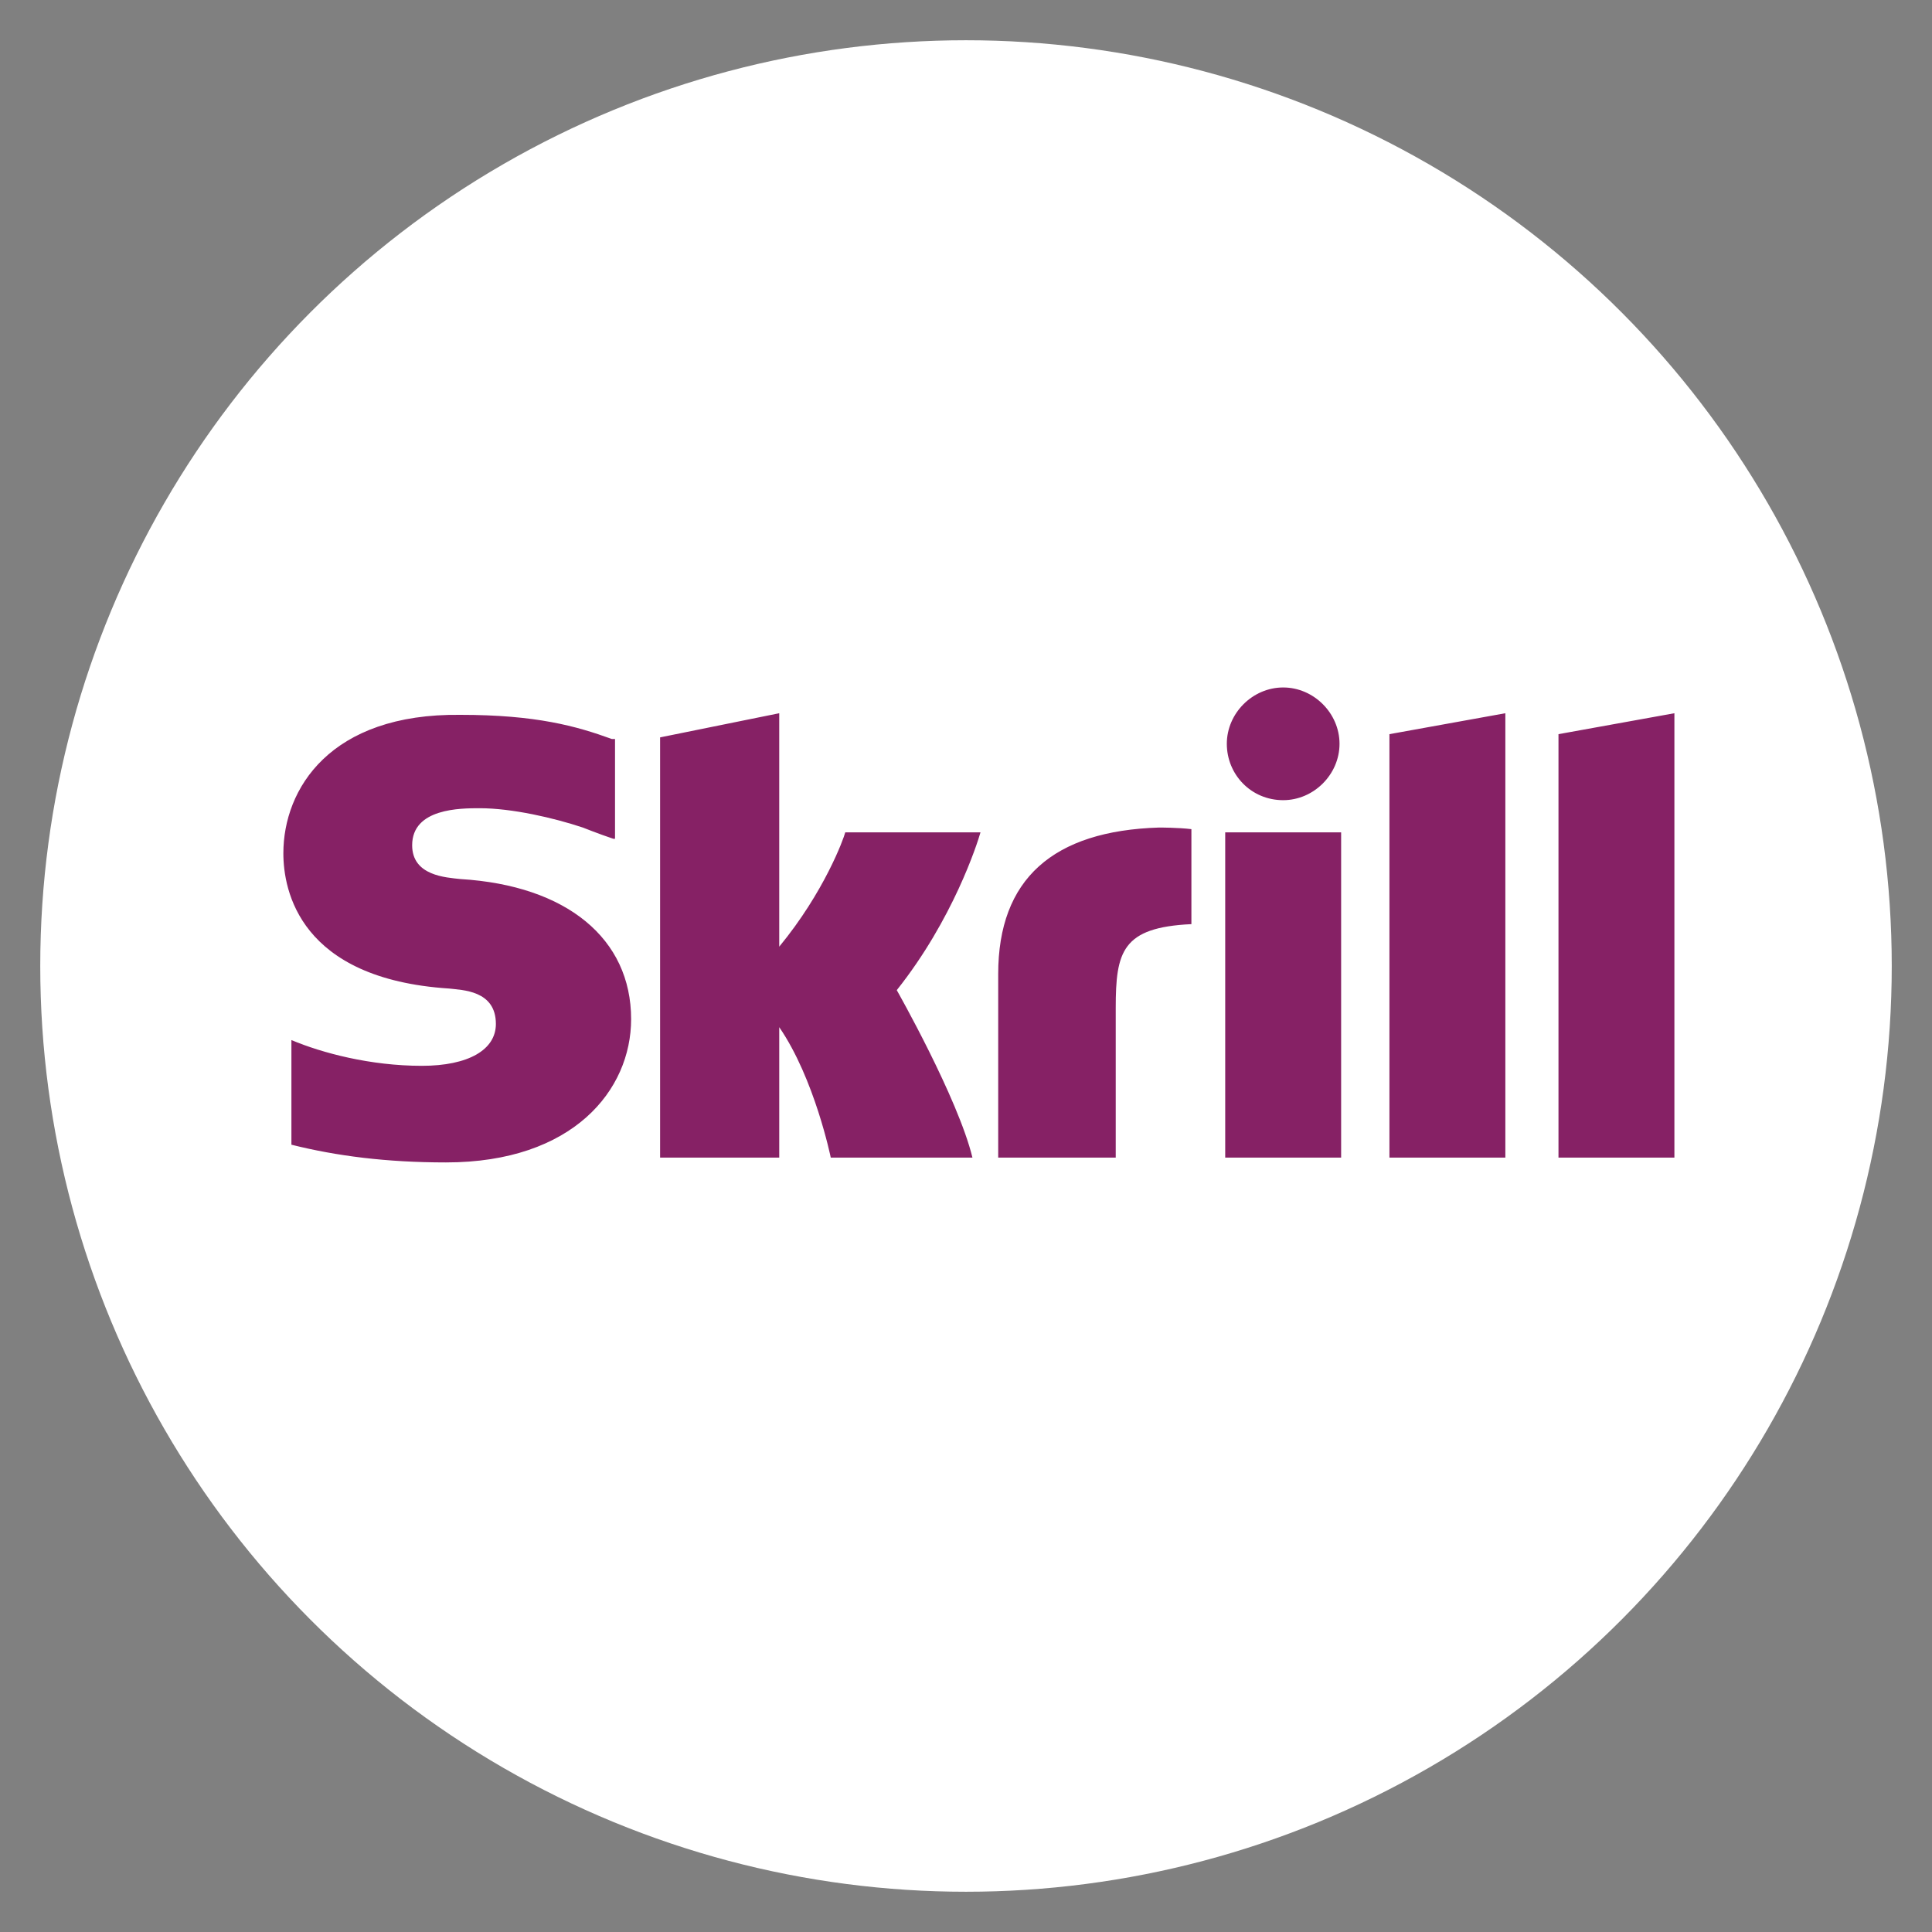
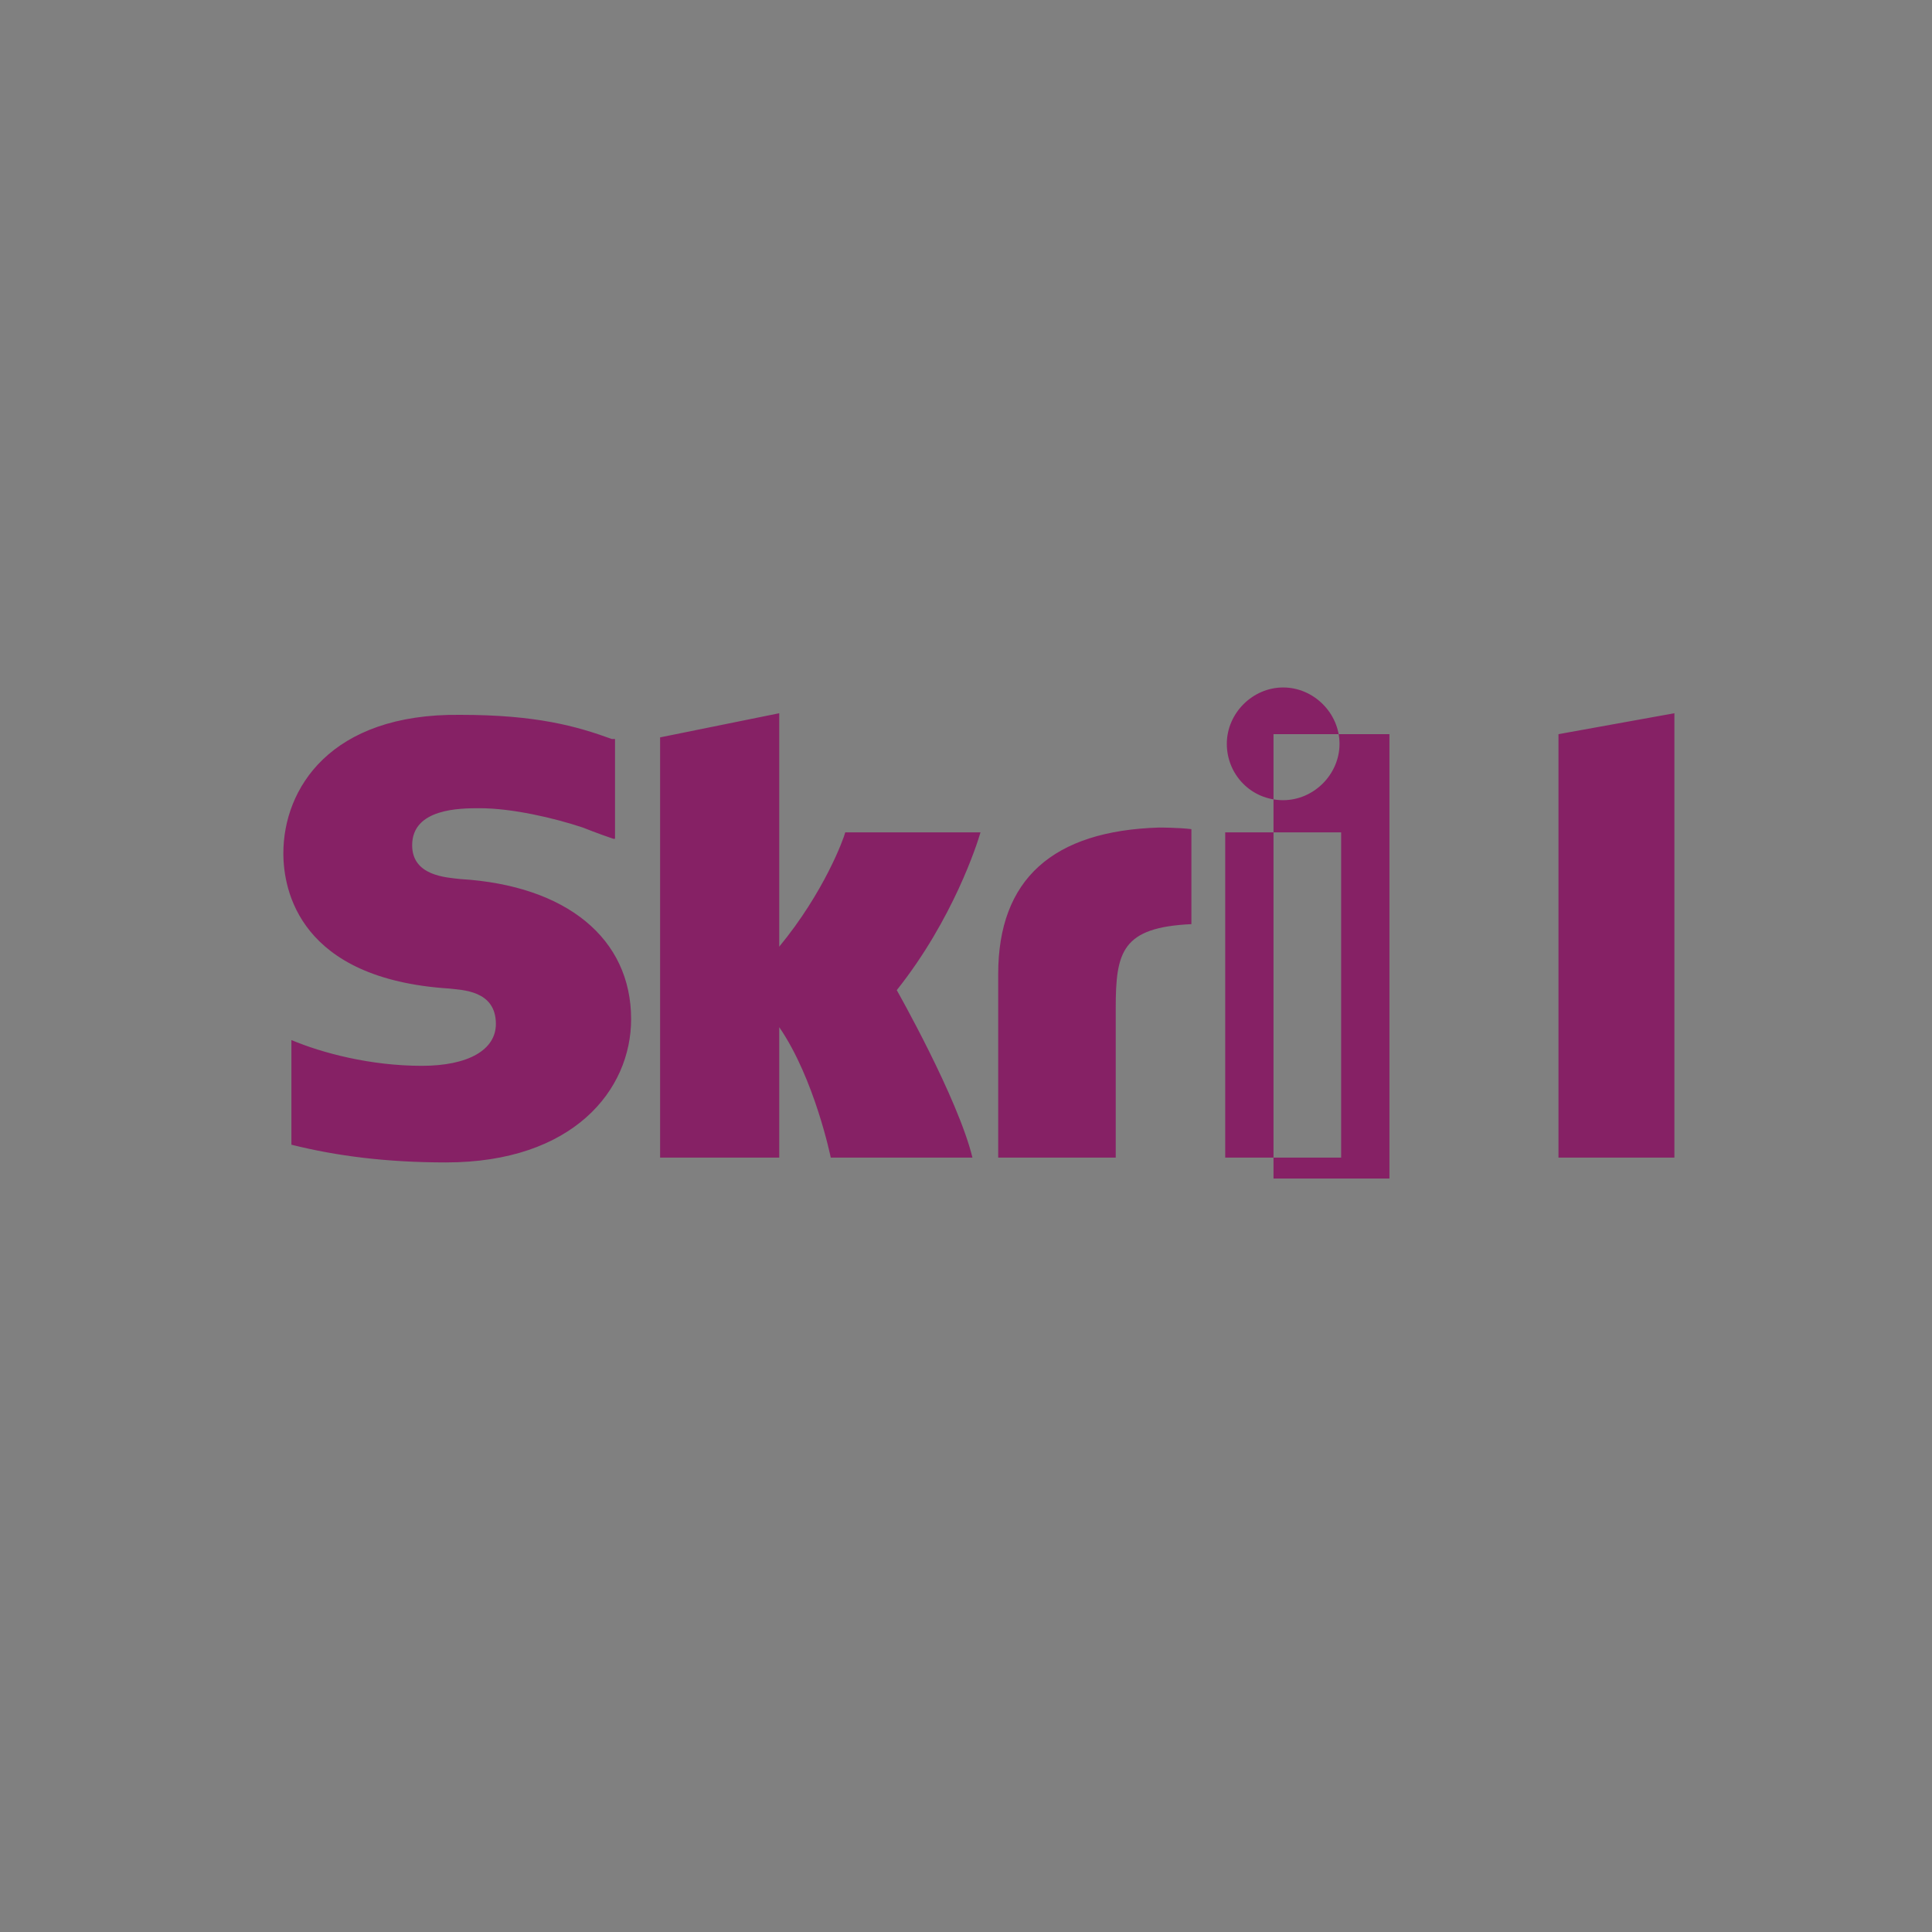
<svg xmlns="http://www.w3.org/2000/svg" xmlns:ns1="http://www.inkscape.org/namespaces/inkscape" xmlns:ns2="http://sodipodi.sourceforge.net/DTD/sodipodi-0.dtd" version="1.1" id="logo_Skrill" ns1:version="0.92.2 (5c3e80d, 2017-08-06)" ns2:docname="paypal-logo.svg" x="0px" y="0px" viewBox="0 0 120 120" style="enable-background:new 0 0 120 120;" xml:space="preserve">
  <rect x="0" y="0" width="120" height="120" fill="#808080" stroke="none" />
  <style type="text/css">
	.st0{fill:#FFFFFF;}
	.st1{fill:#862165;}
</style>
-   <circle class="st0" cx="60" cy="60" r="57.5" />
-   <path id="skrill" class="st1" d="M79.7,49.7c1.9,0,3.5-1.6,3.5-3.5s-1.6-3.5-3.5-3.5s-3.5,1.6-3.5,3.5S77.7,49.7,79.7,49.7  L79.7,49.7z M52.5,51.7c-0.1,0.4-1.3,3.7-4.1,7.1V44.3L41,45.8v26.1h7.4v-8.1c2.2,3.2,3.2,8.1,3.2,8.1h8.8  c-0.9-3.7-4.7-10.4-4.7-10.4c3.5-4.4,5-9.1,5.2-9.8H52.5L52.5,51.7z M72,51.4c-6.6,0.2-10,3.2-10,9.1v11.4h7.3v-9.3  c0-3.5,0.4-5,4.7-5.2v-5.9C73.2,51.4,72,51.4,72,51.4L72,51.4z M28.6,54.6c-0.9-0.1-3-0.2-3-2.1c0-2.3,3-2.3,4.2-2.3  c2,0,4.6,0.6,6.4,1.2c0,0,1,0.4,1.9,0.7h0.1V52v-6.1H38c-2.2-0.8-4.7-1.5-9.4-1.5C20.5,44.3,17.6,49,17.6,53c0,2.3,1,7.8,10.3,8.4  c0.8,0.1,2.9,0.1,2.9,2.2c0,1.6-1.7,2.6-4.6,2.6c-3.2,0-6.2-0.8-8.1-1.6v6.5c2.8,0.7,5.9,1.1,9.6,1.1c7.9,0,11.5-4.5,11.5-8.9  C39.2,58.3,35.2,55,28.6,54.6L28.6,54.6z M76.1,71.9h7.2V51.7h-7.2V71.9L76.1,71.9z M96.8,45.6v26.3h7.2V44.3L96.8,45.6L96.8,45.6z   M86.3,45.6l7.2-1.3v27.6h-7.2V45.6L86.3,45.6z" />
+   <path id="skrill" class="st1" d="M79.7,49.7c1.9,0,3.5-1.6,3.5-3.5s-1.6-3.5-3.5-3.5s-3.5,1.6-3.5,3.5S77.7,49.7,79.7,49.7  L79.7,49.7z M52.5,51.7c-0.1,0.4-1.3,3.7-4.1,7.1V44.3L41,45.8v26.1h7.4v-8.1c2.2,3.2,3.2,8.1,3.2,8.1h8.8  c-0.9-3.7-4.7-10.4-4.7-10.4c3.5-4.4,5-9.1,5.2-9.8H52.5L52.5,51.7z M72,51.4c-6.6,0.2-10,3.2-10,9.1v11.4h7.3v-9.3  c0-3.5,0.4-5,4.7-5.2v-5.9C73.2,51.4,72,51.4,72,51.4L72,51.4z M28.6,54.6c-0.9-0.1-3-0.2-3-2.1c0-2.3,3-2.3,4.2-2.3  c2,0,4.6,0.6,6.4,1.2c0,0,1,0.4,1.9,0.7h0.1V52v-6.1H38c-2.2-0.8-4.7-1.5-9.4-1.5C20.5,44.3,17.6,49,17.6,53c0,2.3,1,7.8,10.3,8.4  c0.8,0.1,2.9,0.1,2.9,2.2c0,1.6-1.7,2.6-4.6,2.6c-3.2,0-6.2-0.8-8.1-1.6v6.5c2.8,0.7,5.9,1.1,9.6,1.1c7.9,0,11.5-4.5,11.5-8.9  C39.2,58.3,35.2,55,28.6,54.6L28.6,54.6z M76.1,71.9h7.2V51.7h-7.2V71.9L76.1,71.9z M96.8,45.6v26.3h7.2V44.3L96.8,45.6L96.8,45.6z   M86.3,45.6v27.6h-7.2V45.6L86.3,45.6z" />
</svg>